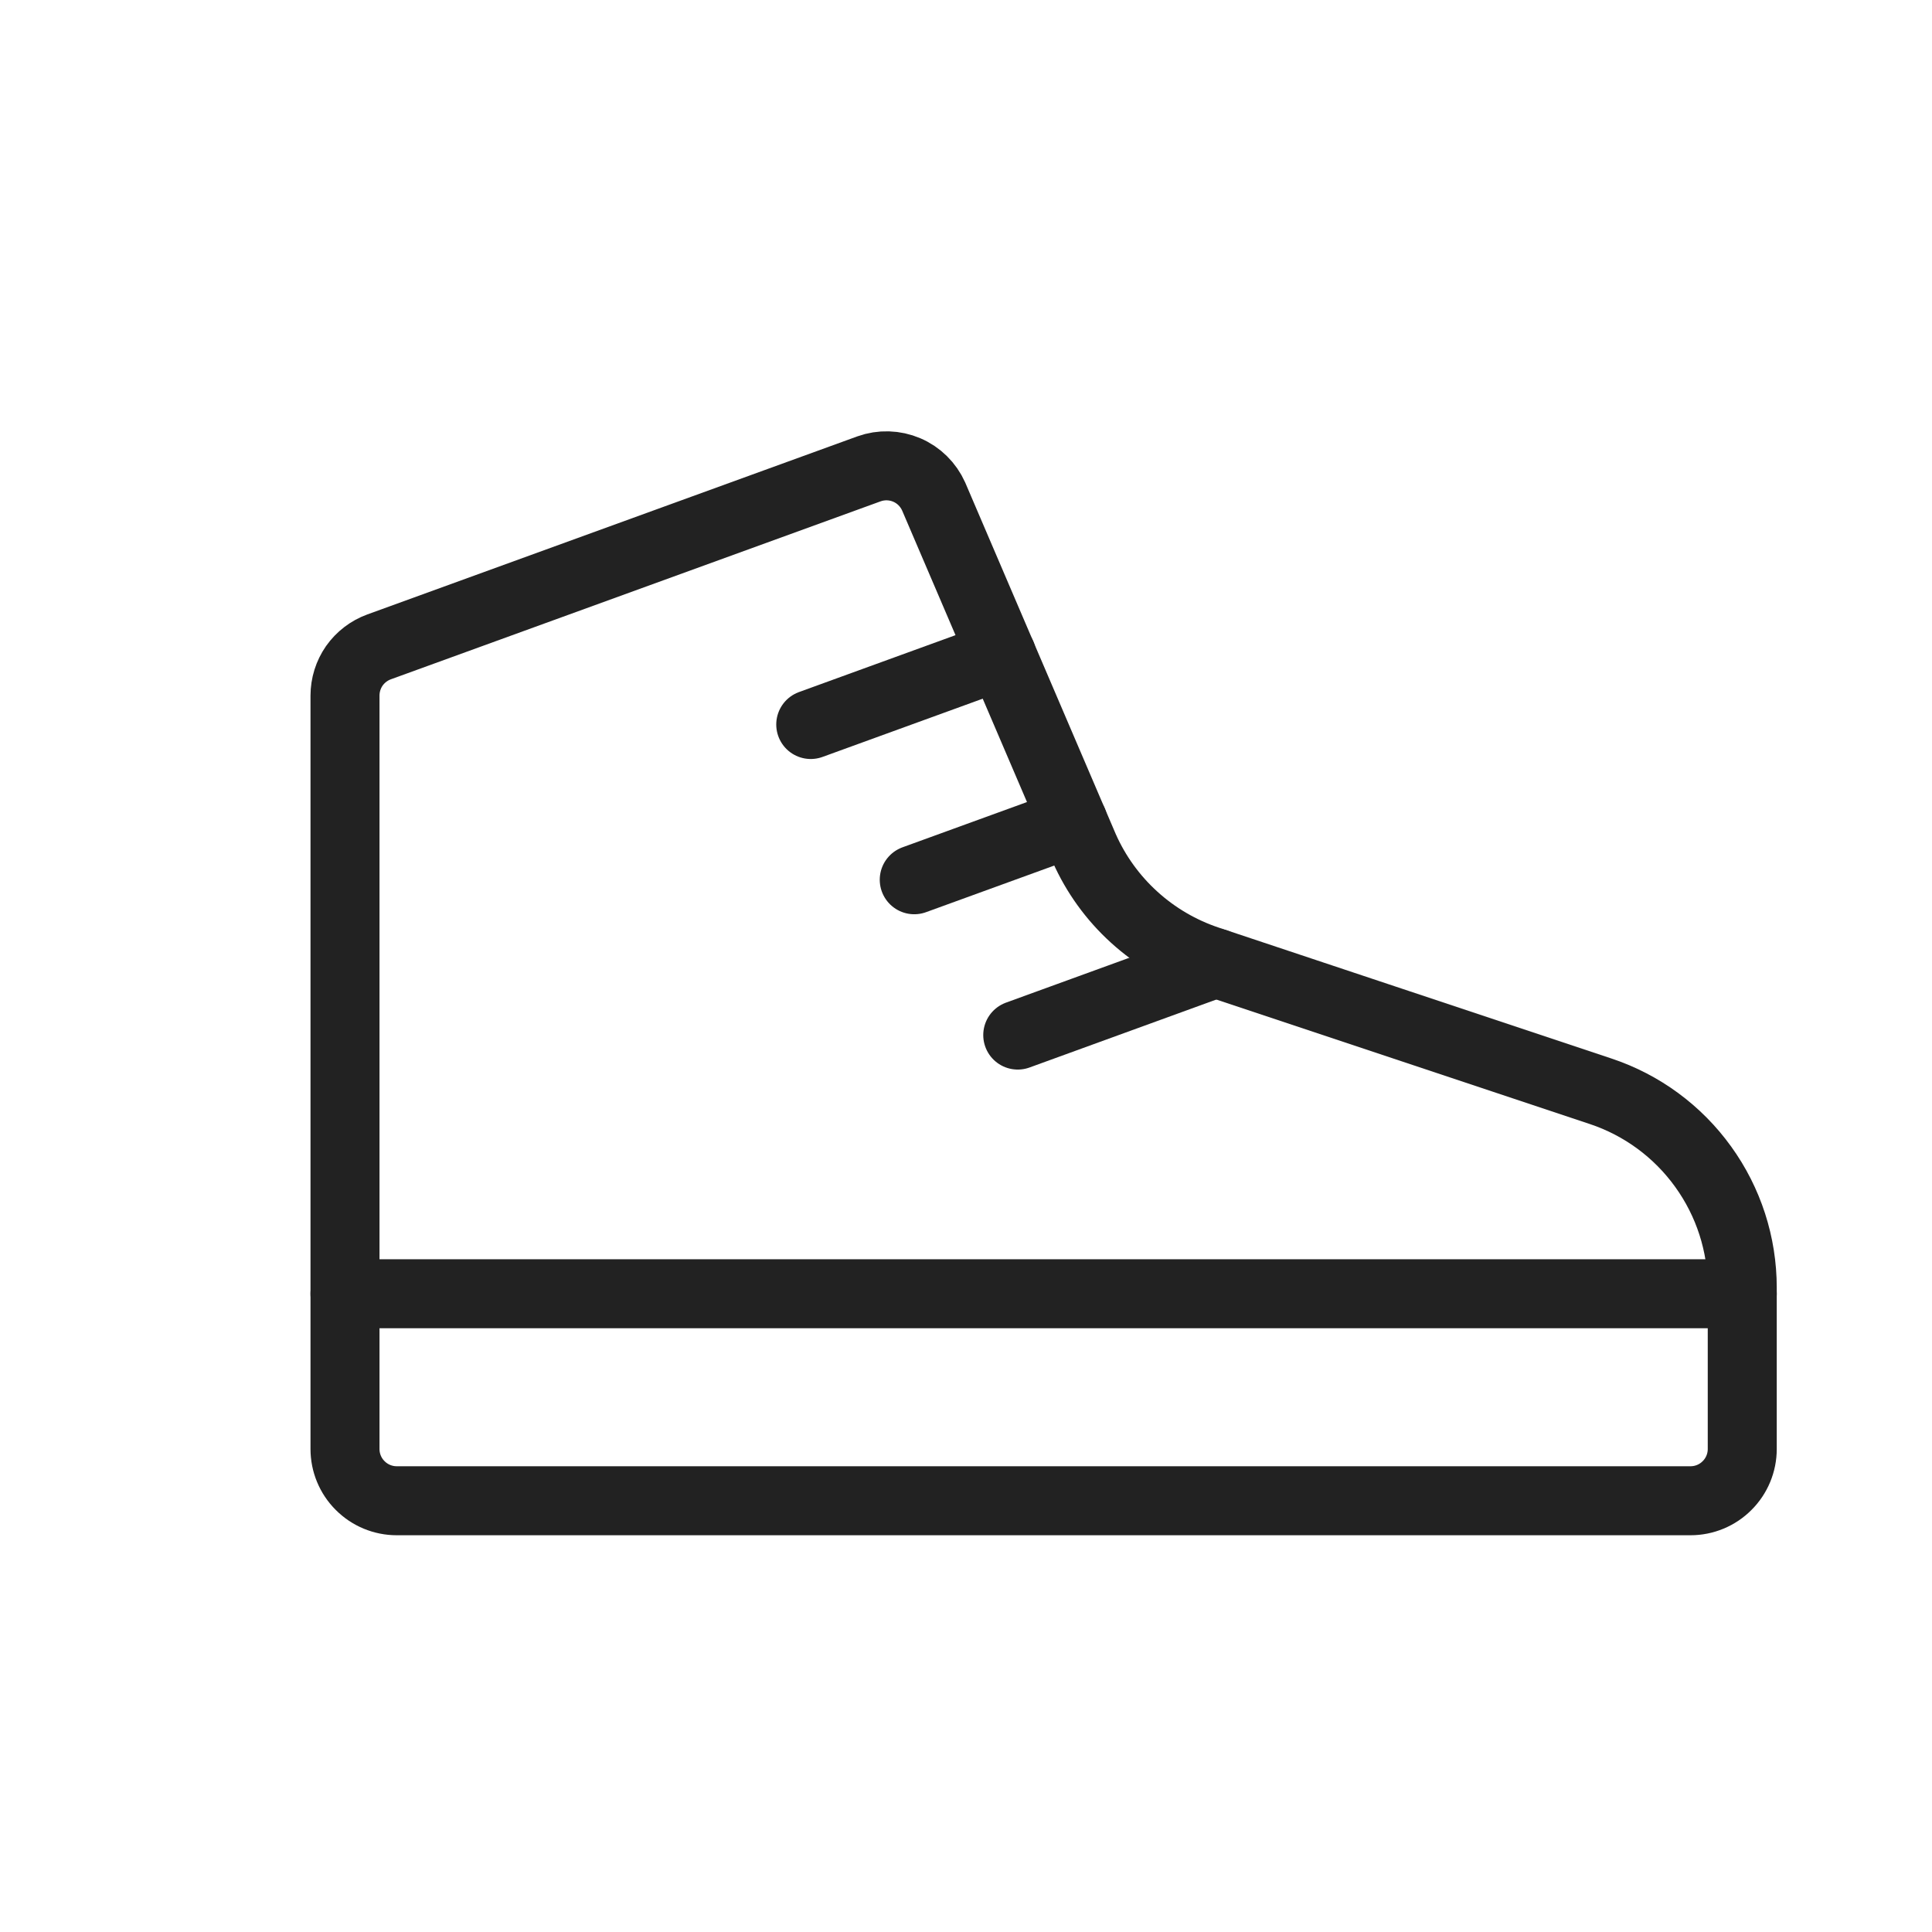
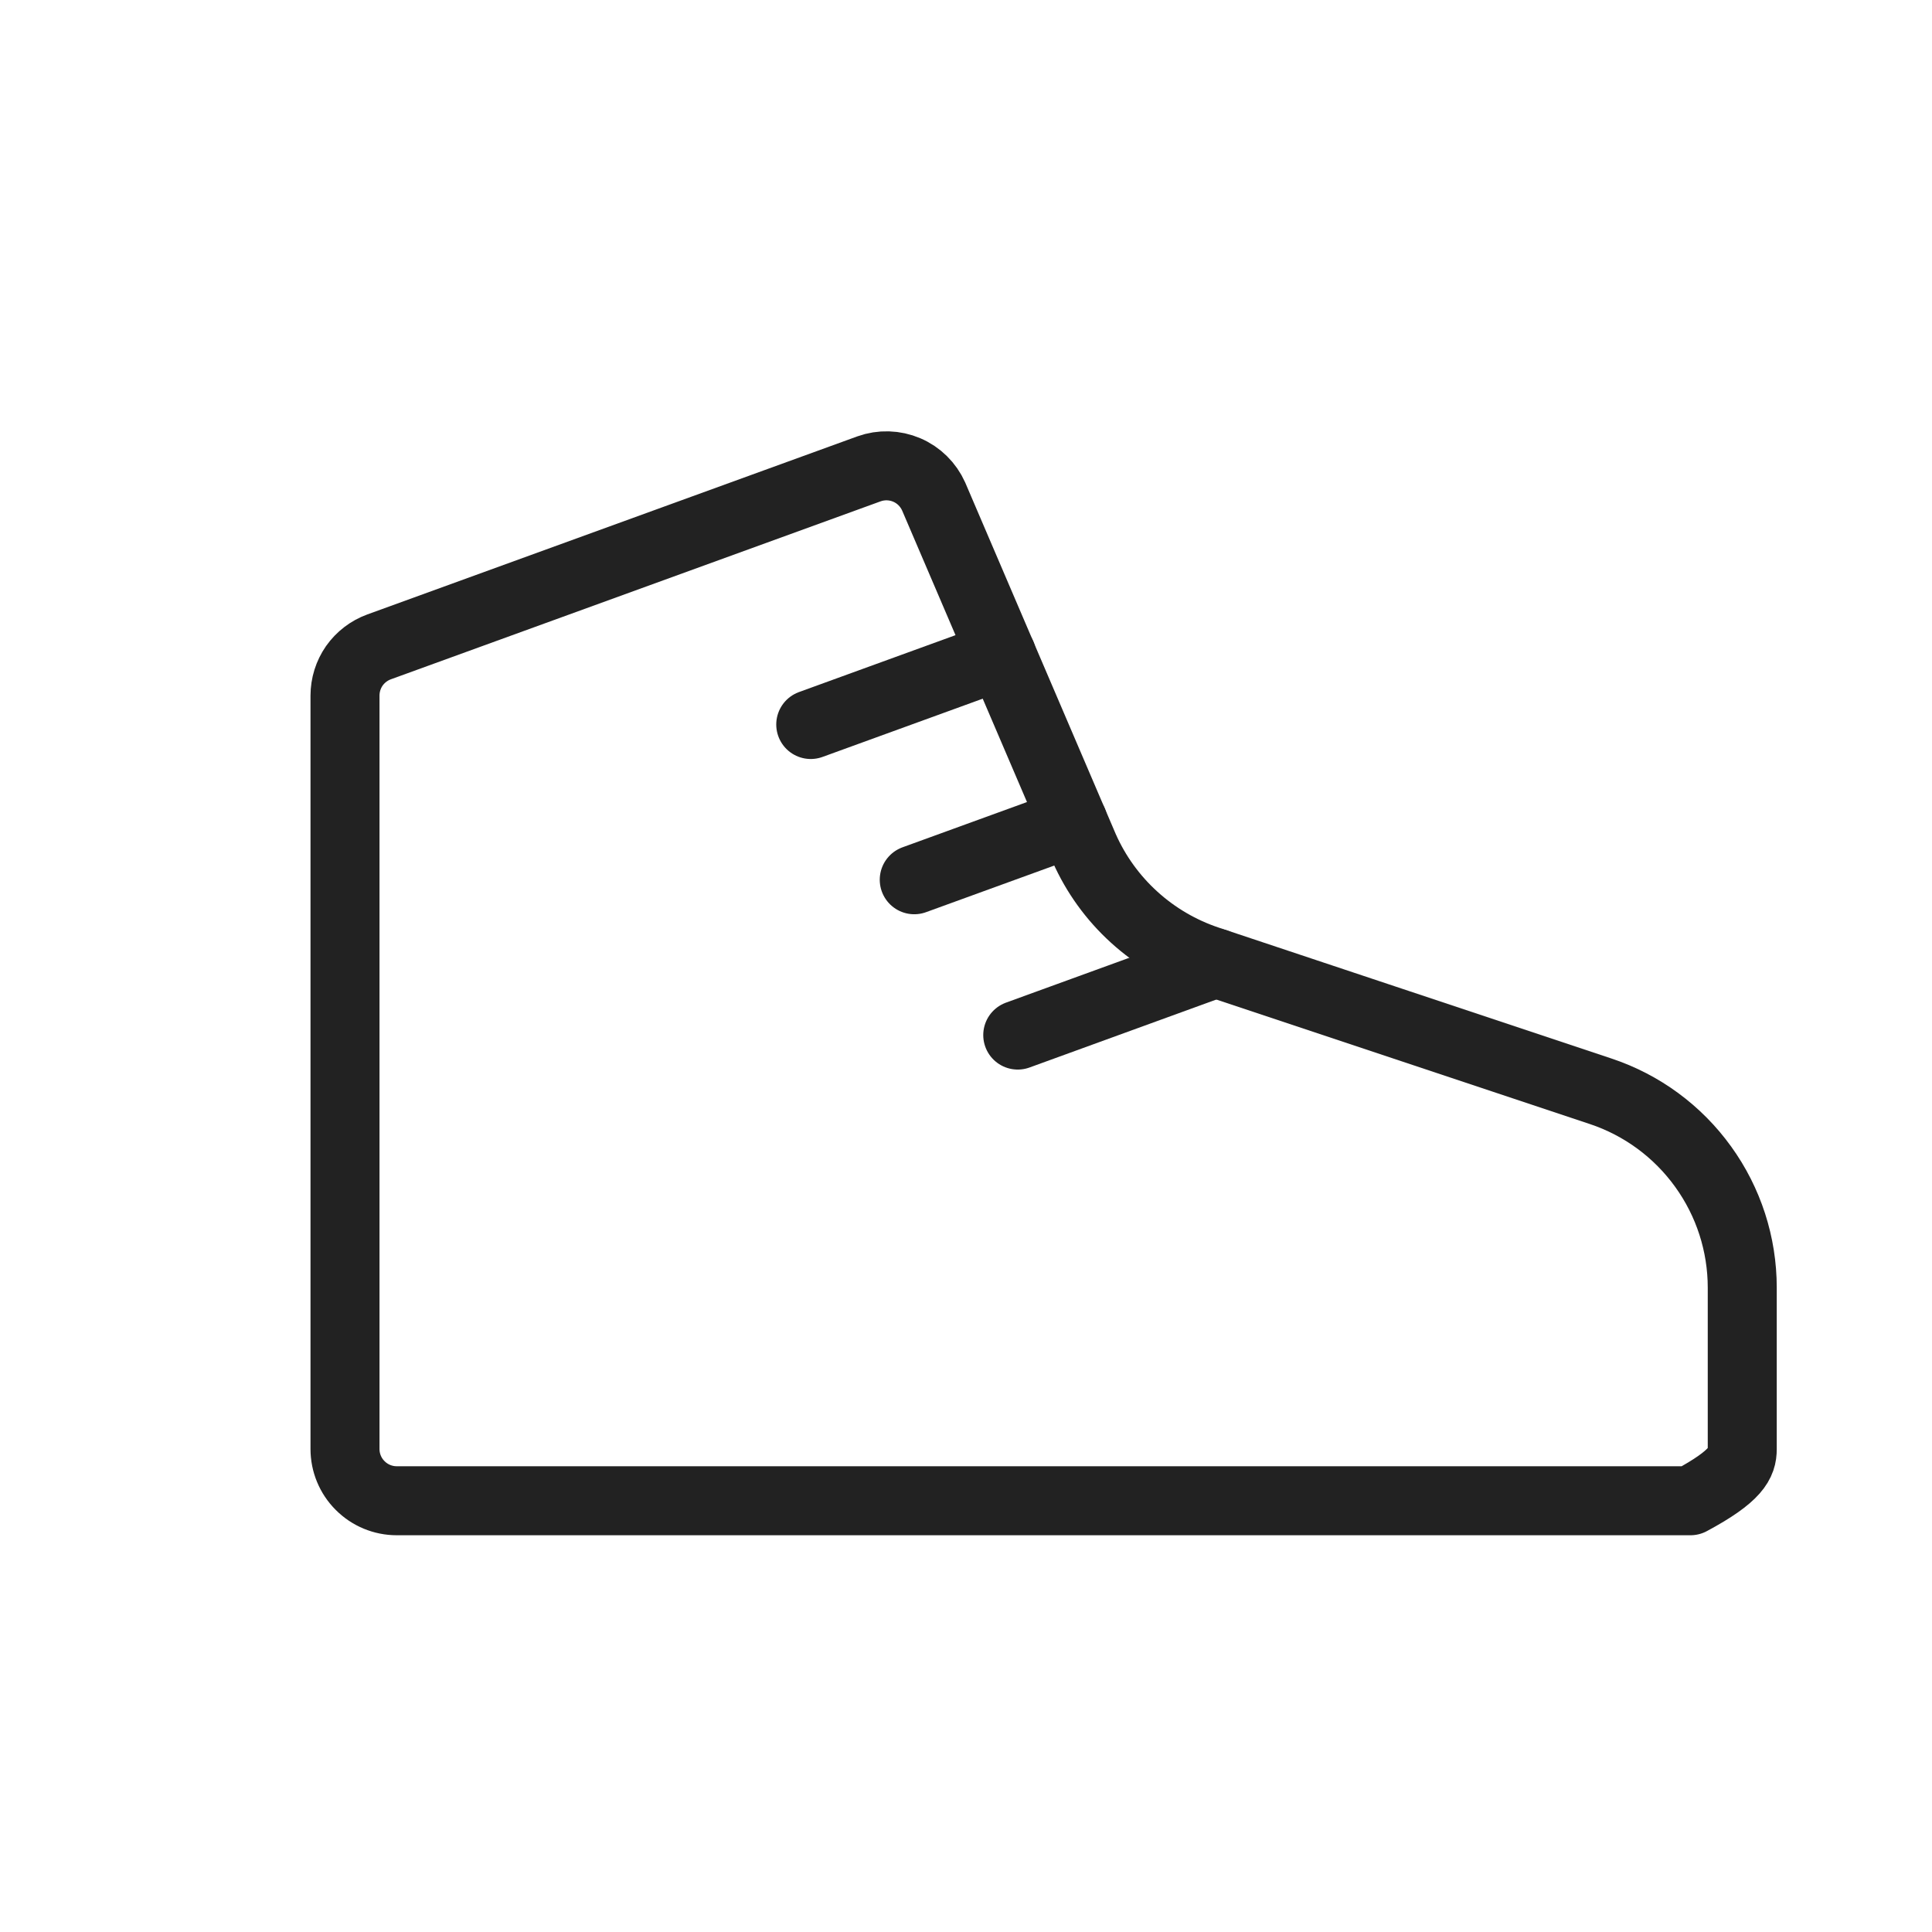
<svg xmlns="http://www.w3.org/2000/svg" width="28" height="28" viewBox="0 0 28 28" fill="none">
-   <path d="M5 21C5 21.199 5.079 21.39 5.22 21.53C5.36 21.671 5.551 21.75 5.75 21.75H24.5C24.699 21.75 24.89 21.671 25.03 21.53C25.171 21.39 25.25 21.199 25.25 21V18.662C25.25 18.032 25.052 17.419 24.683 16.908C24.315 16.397 23.796 16.015 23.199 15.816L17.505 13.918C17.11 13.786 16.746 13.573 16.438 13.293C16.129 13.013 15.882 12.671 15.713 12.29L13.531 7.195C13.454 7.023 13.315 6.885 13.141 6.811C12.967 6.737 12.772 6.731 12.594 6.795L5.494 9.375C5.349 9.428 5.224 9.524 5.135 9.65C5.047 9.777 5 9.927 5 10.082V21Z" stroke="#222222" stroke-linecap="round" stroke-linejoin="round" />
-   <path d="M5 18.75H25.25" stroke="#222222" stroke-linecap="round" stroke-linejoin="round" />
+   <path d="M5 21C5 21.199 5.079 21.39 5.22 21.53C5.36 21.671 5.551 21.75 5.75 21.75H24.5C25.171 21.39 25.25 21.199 25.25 21V18.662C25.25 18.032 25.052 17.419 24.683 16.908C24.315 16.397 23.796 16.015 23.199 15.816L17.505 13.918C17.11 13.786 16.746 13.573 16.438 13.293C16.129 13.013 15.882 12.671 15.713 12.29L13.531 7.195C13.454 7.023 13.315 6.885 13.141 6.811C12.967 6.737 12.772 6.731 12.594 6.795L5.494 9.375C5.349 9.428 5.224 9.524 5.135 9.65C5.047 9.777 5 9.927 5 10.082V21Z" stroke="#222222" stroke-linecap="round" stroke-linejoin="round" />
  <path d="M13.25 12.75L15.552 11.913" stroke="#222222" stroke-linecap="round" stroke-linejoin="round" />
  <path d="M11.75 10.5L14.517 9.494" stroke="#222222" stroke-linecap="round" stroke-linejoin="round" />
  <path d="M14.75 15.001L17.62 13.957" stroke="#222222" stroke-linecap="round" stroke-linejoin="round" />
</svg>